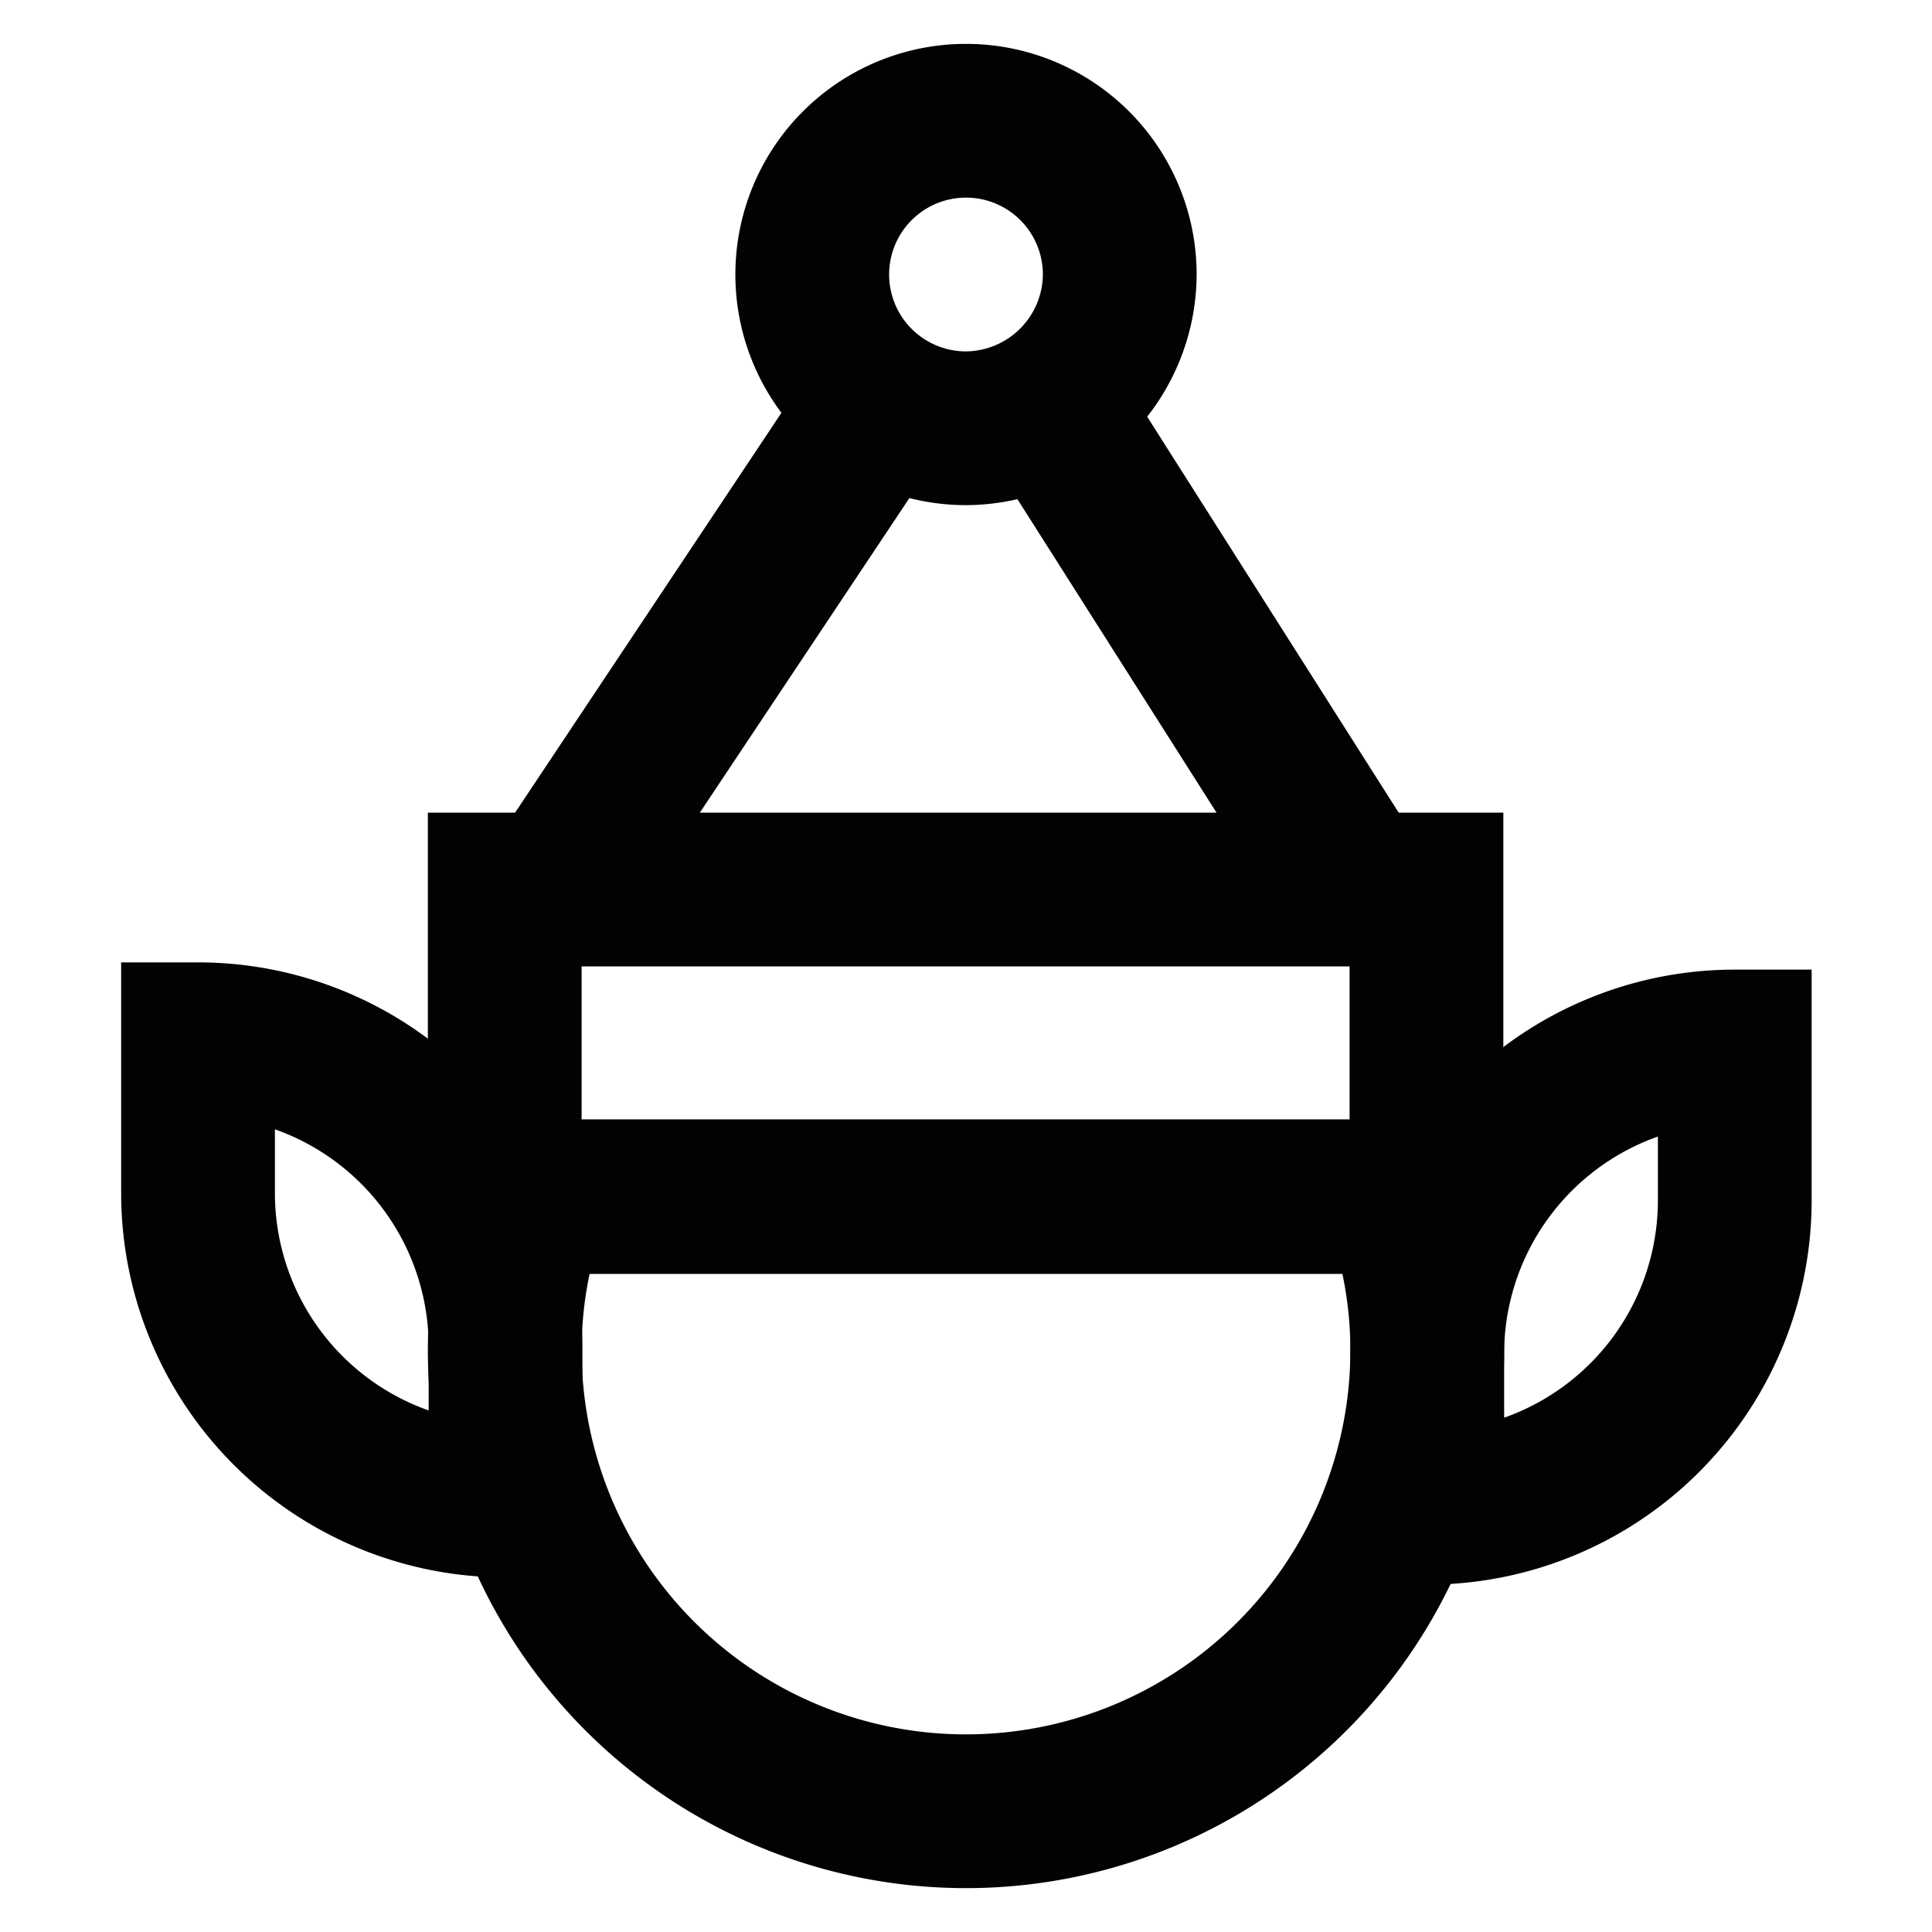
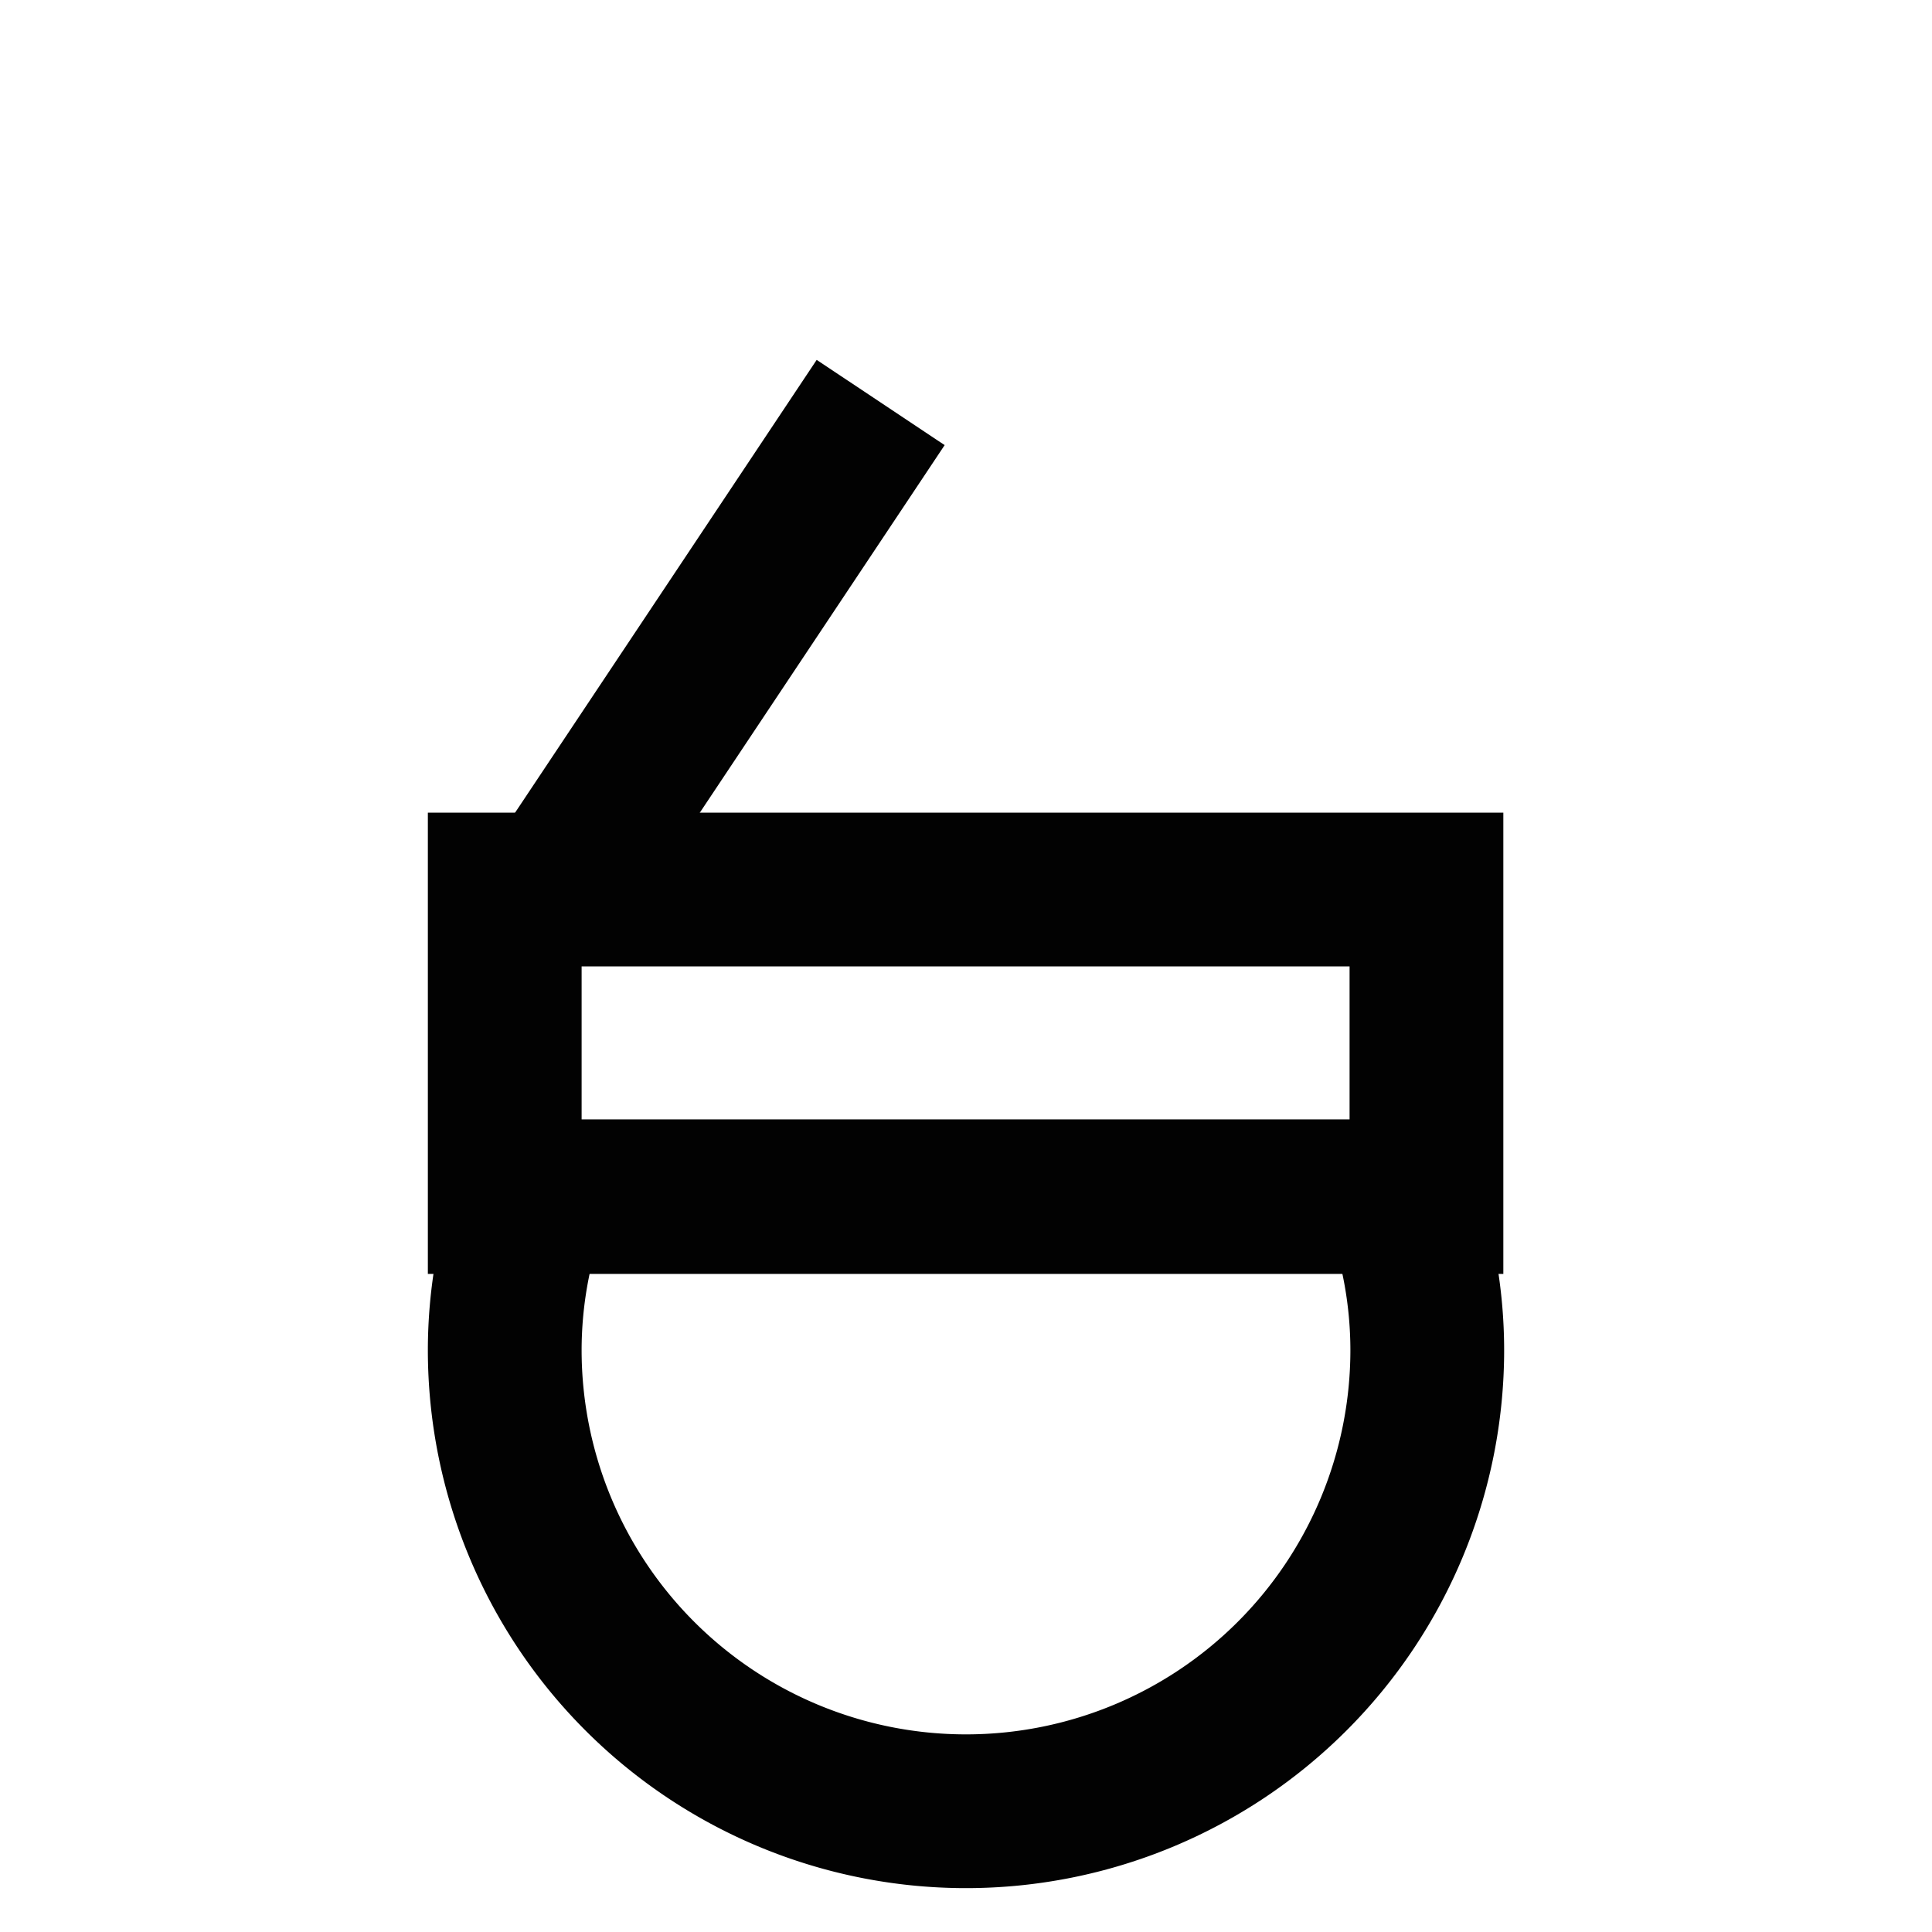
<svg xmlns="http://www.w3.org/2000/svg" width="800px" height="800px" viewBox="0 0 24 24" id="Layer_1" data-name="Layer 1">
  <defs>
    <style>.cls-1{fill:none;stroke:#020202;stroke-miterlimit:10;stroke-width:1.91px;}</style>
  </defs>
  <path class="cls-1" d="M17.73,16.77a5.73,5.73,0,0,1-11.46,0,5.57,5.57,0,0,1,.34-1.91H17.39A5.57,5.57,0,0,1,17.73,16.77Z" />
  <rect class="cls-1" x="6.27" y="11.05" width="11.45" height="3.82" />
-   <path class="cls-1" d="M21.55,13h0a0,0,0,0,1,0,0v1.91a3.82,3.82,0,0,1-3.82,3.82h0a0,0,0,0,1,0,0V16.77A3.82,3.82,0,0,1,21.55,13Z" />
-   <path class="cls-1" d="M2.45,13h0a3.82,3.82,0,0,1,3.82,3.82v1.91a0,0,0,0,1,0,0h0a3.82,3.82,0,0,1-3.82-3.82V13A0,0,0,0,1,2.45,13Z" transform="translate(8.73 31.64) rotate(180)" />
-   <path class="cls-1" d="M13.91,3.41A1.92,1.92,0,0,1,12,5.32a1.91,1.91,0,0,1-1.91-1.91,1.91,1.91,0,0,1,3.82,0Z" />
-   <line class="cls-1" x1="16.85" y1="11.05" x2="13.02" y2="5.02" />
  <line class="cls-1" x1="10.94" y1="5" x2="6.91" y2="11.05" />
</svg>